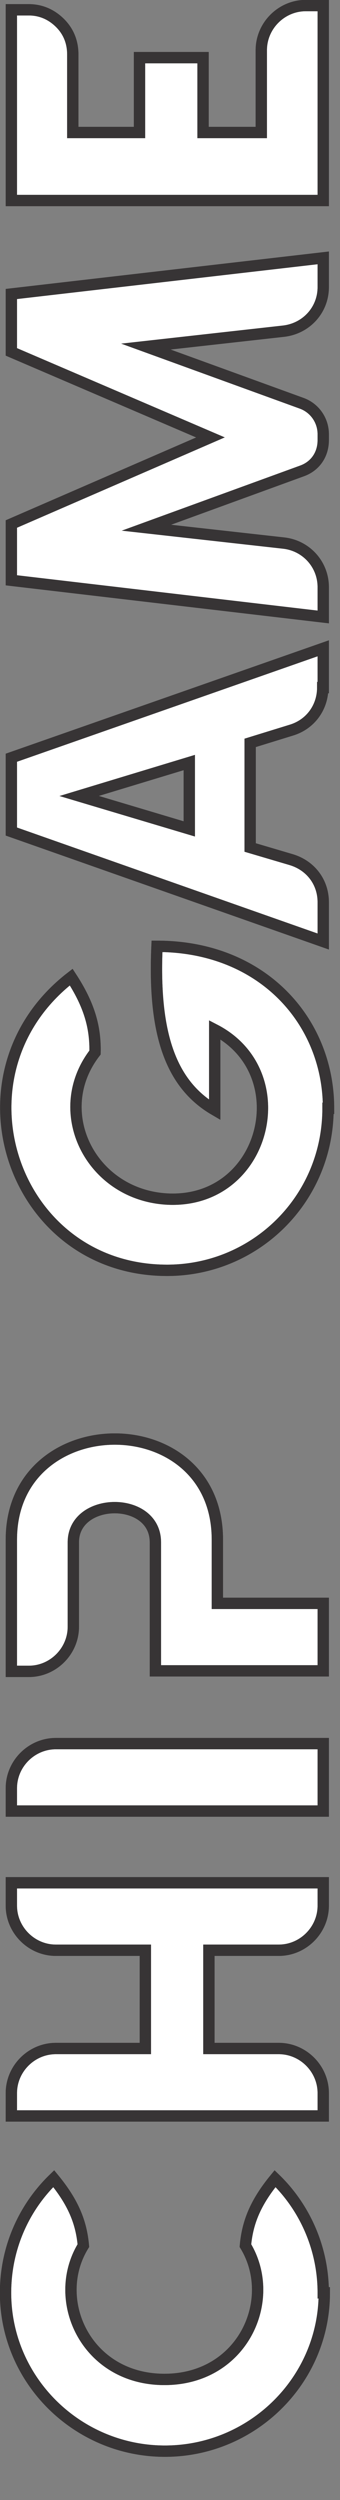
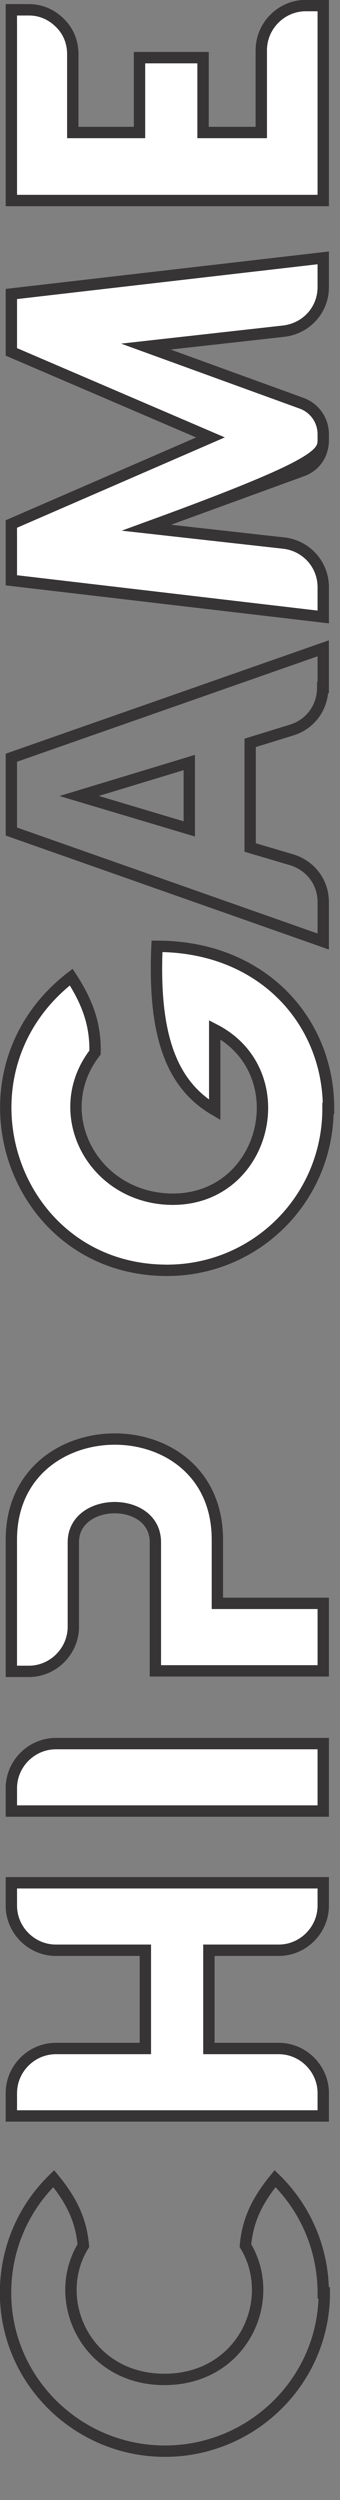
<svg xmlns="http://www.w3.org/2000/svg" viewBox="0 0 9.31 68.31" fill="none">
  <rect x="0" y="0" width="9.31" height="68.31" fill="#808080" stroke="none" />
  <path fill-rule="evenodd" clip-rule="evenodd" d="M8.851 49.485V47.642H1.529C0.862 47.642 0.311 48.193 0.311 48.861V49.485H8.851Z" fill="white" />
  <path fill-rule="evenodd" clip-rule="evenodd" d="M8.851 5.479V0.152H8.373C7.706 0.152 7.155 0.704 7.155 1.371V3.621H5.56V1.575H3.82V3.621H1.993V1.488C1.993 1.154 1.878 0.863 1.646 0.631C1.414 0.399 1.123 0.268 0.79 0.268H0.311V5.479H8.851Z" fill="white" />
  <path fill-rule="evenodd" clip-rule="evenodd" d="M0.311 45.668H0.79C1.457 45.668 2.008 45.116 2.008 44.449V42.141C2.008 40.893 4.255 40.864 4.255 42.141V45.654H8.851V43.81H5.952V42.069C5.952 38.382 0.311 38.426 0.311 42.069V45.668Z" fill="white" />
  <path fill-rule="evenodd" clip-rule="evenodd" d="M1.529 53.288H3.98V55.973H1.529C0.862 55.973 0.311 56.525 0.311 57.192V57.816H8.851V57.192C8.851 56.525 8.3 55.973 7.633 55.973H5.72V53.288H7.633C8.3 53.288 8.851 52.736 8.851 52.069V51.445H0.311V52.069C0.311 52.736 0.862 53.288 1.529 53.288Z" fill="white" />
-   <path fill-rule="evenodd" clip-rule="evenodd" d="M5.183 22.649L2.167 21.749L5.183 20.835V22.649ZM8.851 18.788V17.714L0.311 20.704V22.721L8.851 25.726V24.652C8.851 24.1 8.503 23.65 7.981 23.491L6.85 23.157V20.298L7.981 19.949C8.503 19.79 8.837 19.325 8.837 18.788H8.851Z" fill="white" />
  <path fill-rule="evenodd" clip-rule="evenodd" d="M8.996 30.283C8.996 27.903 7.184 25.857 4.299 25.857C4.197 28.164 4.632 29.601 5.879 30.327V28.135C8.155 29.311 7.286 32.867 4.618 32.765C2.501 32.678 1.341 30.385 2.602 28.759C2.617 28.063 2.443 27.453 1.95 26.698C-1.457 29.325 0.312 34.71 4.574 34.71C6.996 34.71 8.982 32.765 8.982 30.283H8.996Z" fill="white" />
  <path fill-rule="evenodd" clip-rule="evenodd" d="M8.851 7.046L0.311 8.033V9.615L5.763 11.952L0.311 14.318V15.856L8.851 16.858V16.045C8.851 15.421 8.387 14.913 7.778 14.84L4.009 14.419L8.271 12.867C8.634 12.736 8.851 12.417 8.851 12.025V11.865C8.851 11.488 8.619 11.154 8.271 11.023L3.994 9.47L7.764 9.049C8.387 8.977 8.851 8.469 8.851 7.845V7.046Z" fill="white" />
-   <path fill-rule="evenodd" clip-rule="evenodd" d="M8.851 62.649C8.851 61.43 8.344 60.313 7.532 59.529C6.996 60.182 6.778 60.719 6.72 61.358C7.619 62.838 6.648 65.015 4.502 65.015C2.356 65.015 1.37 62.838 2.283 61.358C2.225 60.719 2.008 60.182 1.471 59.529C0.659 60.313 0.152 61.416 0.152 62.649C0.152 65.044 2.124 66.975 4.516 66.975C6.909 66.975 8.88 65.044 8.88 62.649H8.851Z" fill="white" />
  <path fill-rule="evenodd" clip-rule="evenodd" d="M8.851 49.485V47.642H1.529C0.862 47.642 0.311 48.193 0.311 48.861V49.485H8.851Z" stroke="#373435" stroke-width="0.31" stroke-miterlimit="22.93" />
  <path fill-rule="evenodd" clip-rule="evenodd" d="M8.851 5.479V0.152H8.373C7.706 0.152 7.155 0.704 7.155 1.371V3.621H5.56V1.575H3.82V3.621H1.993V1.488C1.993 1.154 1.878 0.863 1.646 0.631C1.414 0.399 1.123 0.268 0.79 0.268H0.311V5.479H8.851Z" stroke="#373435" stroke-width="0.31" stroke-miterlimit="22.93" />
  <path fill-rule="evenodd" clip-rule="evenodd" d="M0.311 45.668H0.79C1.457 45.668 2.008 45.116 2.008 44.449V42.141C2.008 40.893 4.255 40.864 4.255 42.141V45.654H8.851V43.81H5.952V42.069C5.952 38.382 0.311 38.426 0.311 42.069V45.668Z" stroke="#373435" stroke-width="0.31" stroke-miterlimit="22.93" />
  <path fill-rule="evenodd" clip-rule="evenodd" d="M1.529 53.288H3.98V55.973H1.529C0.862 55.973 0.311 56.525 0.311 57.192V57.816H8.851V57.192C8.851 56.525 8.3 55.973 7.633 55.973H5.72V53.288H7.633C8.3 53.288 8.851 52.736 8.851 52.069V51.445H0.311V52.069C0.311 52.736 0.862 53.288 1.529 53.288Z" stroke="#373435" stroke-width="0.31" stroke-miterlimit="22.93" />
-   <path fill-rule="evenodd" clip-rule="evenodd" d="M5.183 22.649L2.167 21.749L5.183 20.835V22.649ZM8.851 18.788V17.714L0.311 20.704V22.721L8.851 25.726V24.652C8.851 24.1 8.503 23.65 7.981 23.491L6.85 23.157V20.298L7.981 19.949C8.503 19.79 8.837 19.325 8.837 18.788H8.851Z" stroke="#373435" stroke-width="0.31" stroke-miterlimit="22.93" />
  <path fill-rule="evenodd" clip-rule="evenodd" d="M8.996 30.283C8.996 27.903 7.184 25.857 4.299 25.857C4.197 28.164 4.632 29.601 5.879 30.327V28.135C8.155 29.311 7.286 32.867 4.618 32.765C2.501 32.678 1.341 30.385 2.602 28.759C2.617 28.063 2.443 27.453 1.95 26.698C-1.457 29.325 0.312 34.71 4.574 34.71C6.996 34.71 8.982 32.765 8.982 30.283H8.996Z" stroke="#373435" stroke-width="0.31" stroke-miterlimit="22.93" />
-   <path fill-rule="evenodd" clip-rule="evenodd" d="M8.851 7.046L0.311 8.033V9.615L5.763 11.952L0.311 14.318V15.856L8.851 16.858V16.045C8.851 15.421 8.387 14.913 7.778 14.84L4.009 14.419L8.271 12.867C8.634 12.736 8.851 12.417 8.851 12.025V11.865C8.851 11.488 8.619 11.154 8.271 11.023L3.994 9.47L7.764 9.049C8.387 8.977 8.851 8.469 8.851 7.845V7.046Z" stroke="#373435" stroke-width="0.31" stroke-miterlimit="22.93" />
+   <path fill-rule="evenodd" clip-rule="evenodd" d="M8.851 7.046L0.311 8.033V9.615L5.763 11.952L0.311 14.318V15.856L8.851 16.858V16.045C8.851 15.421 8.387 14.913 7.778 14.84L4.009 14.419C8.634 12.736 8.851 12.417 8.851 12.025V11.865C8.851 11.488 8.619 11.154 8.271 11.023L3.994 9.47L7.764 9.049C8.387 8.977 8.851 8.469 8.851 7.845V7.046Z" stroke="#373435" stroke-width="0.31" stroke-miterlimit="22.93" />
  <path fill-rule="evenodd" clip-rule="evenodd" d="M8.851 62.649C8.851 61.43 8.344 60.313 7.532 59.529C6.996 60.182 6.778 60.719 6.72 61.358C7.619 62.838 6.648 65.015 4.502 65.015C2.356 65.015 1.37 62.838 2.283 61.358C2.225 60.719 2.008 60.182 1.471 59.529C0.659 60.313 0.152 61.416 0.152 62.649C0.152 65.044 2.124 66.975 4.516 66.975C6.909 66.975 8.88 65.044 8.88 62.649H8.851Z" stroke="#373435" stroke-width="0.31" stroke-miterlimit="22.93" />
  <path fill-rule="evenodd" clip-rule="evenodd" d="M8.851 49.485V47.642H1.529C0.862 47.642 0.311 48.193 0.311 48.861V49.485H8.851Z" stroke="#373435" stroke-width="0.31" stroke-miterlimit="22.93" />
  <path fill-rule="evenodd" clip-rule="evenodd" d="M8.851 5.479V0.152H8.373C7.706 0.152 7.155 0.704 7.155 1.371V3.621H5.56V1.575H3.82V3.621H1.993V1.488C1.993 1.154 1.878 0.863 1.646 0.631C1.414 0.399 1.123 0.268 0.79 0.268H0.311V5.479H8.851Z" stroke="#373435" stroke-width="0.31" stroke-miterlimit="22.93" />
-   <path fill-rule="evenodd" clip-rule="evenodd" d="M0.311 45.668H0.79C1.457 45.668 2.008 45.116 2.008 44.449V42.141C2.008 40.893 4.255 40.864 4.255 42.141V45.654H8.851V43.81H5.952V42.069C5.952 38.382 0.311 38.426 0.311 42.069V45.668Z" stroke="#373435" stroke-width="0.31" stroke-miterlimit="22.93" />
  <path fill-rule="evenodd" clip-rule="evenodd" d="M1.529 53.288H3.98V55.973H1.529C0.862 55.973 0.311 56.525 0.311 57.192V57.816H8.851V57.192C8.851 56.525 8.3 55.973 7.633 55.973H5.72V53.288H7.633C8.3 53.288 8.851 52.736 8.851 52.069V51.445H0.311V52.069C0.311 52.736 0.862 53.288 1.529 53.288Z" stroke="#373435" stroke-width="0.31" stroke-miterlimit="22.93" />
  <path fill-rule="evenodd" clip-rule="evenodd" d="M5.183 22.649L2.167 21.749L5.183 20.835V22.649ZM8.851 18.788V17.714L0.311 20.704V22.721L8.851 25.726V24.652C8.851 24.1 8.503 23.65 7.981 23.491L6.85 23.157V20.298L7.981 19.949C8.503 19.79 8.837 19.325 8.837 18.788H8.851Z" stroke="#373435" stroke-width="0.31" stroke-miterlimit="22.93" />
  <path fill-rule="evenodd" clip-rule="evenodd" d="M8.996 30.283C8.996 27.903 7.184 25.857 4.299 25.857C4.197 28.164 4.632 29.601 5.879 30.327V28.135C8.155 29.311 7.286 32.867 4.618 32.765C2.501 32.678 1.341 30.385 2.602 28.759C2.617 28.063 2.443 27.453 1.95 26.698C-1.457 29.325 0.312 34.71 4.574 34.71C6.996 34.71 8.982 32.765 8.982 30.283H8.996Z" stroke="#373435" stroke-width="0.31" stroke-miterlimit="22.93" />
  <path fill-rule="evenodd" clip-rule="evenodd" d="M8.851 7.046L0.311 8.033V9.615L5.763 11.952L0.311 14.318V15.856L8.851 16.858V16.045C8.851 15.421 8.387 14.913 7.778 14.84L4.009 14.419L8.271 12.867C8.634 12.736 8.851 12.417 8.851 12.025V11.865C8.851 11.488 8.619 11.154 8.271 11.023L3.994 9.47L7.764 9.049C8.387 8.977 8.851 8.469 8.851 7.845V7.046Z" stroke="#373435" stroke-width="0.31" stroke-miterlimit="22.93" />
  <path fill-rule="evenodd" clip-rule="evenodd" d="M8.851 62.649C8.851 61.43 8.344 60.313 7.532 59.529C6.996 60.182 6.778 60.719 6.72 61.358C7.619 62.838 6.648 65.015 4.502 65.015C2.356 65.015 1.37 62.838 2.283 61.358C2.225 60.719 2.008 60.182 1.471 59.529C0.659 60.313 0.152 61.416 0.152 62.649C0.152 65.044 2.124 66.975 4.516 66.975C6.909 66.975 8.88 65.044 8.88 62.649H8.851Z" stroke="#373435" stroke-width="0.31" stroke-miterlimit="22.93" />
</svg>